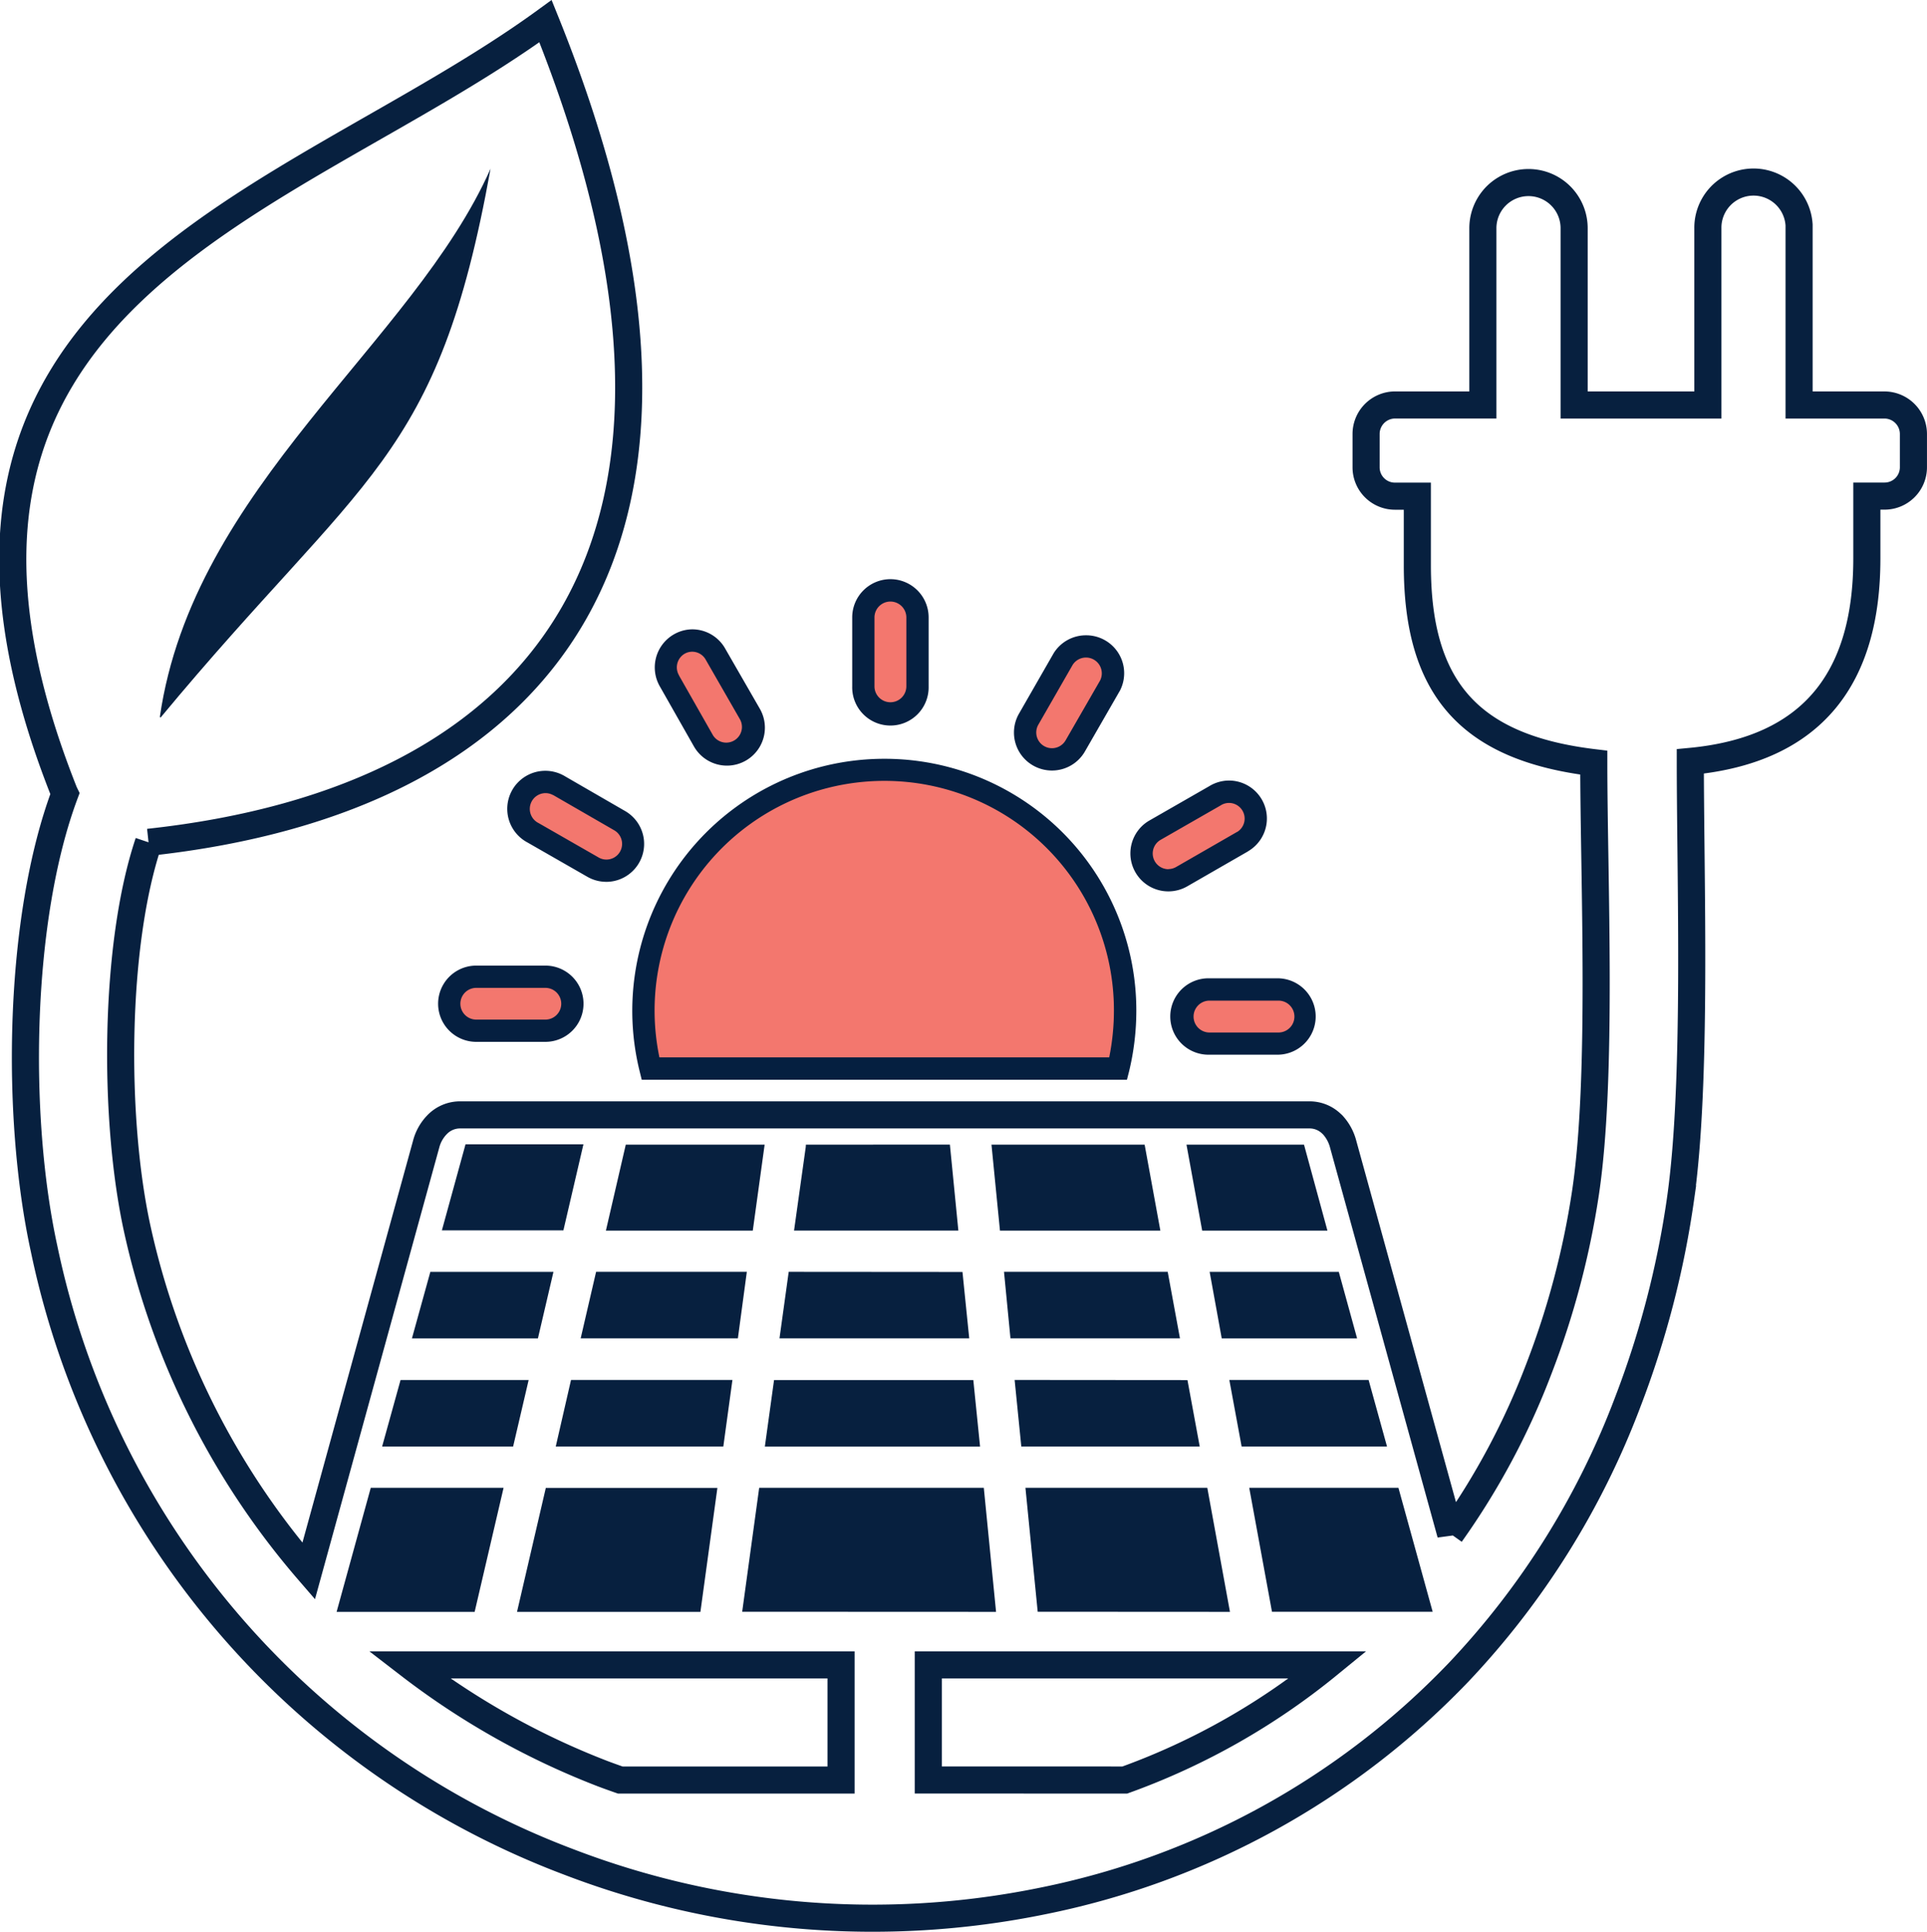
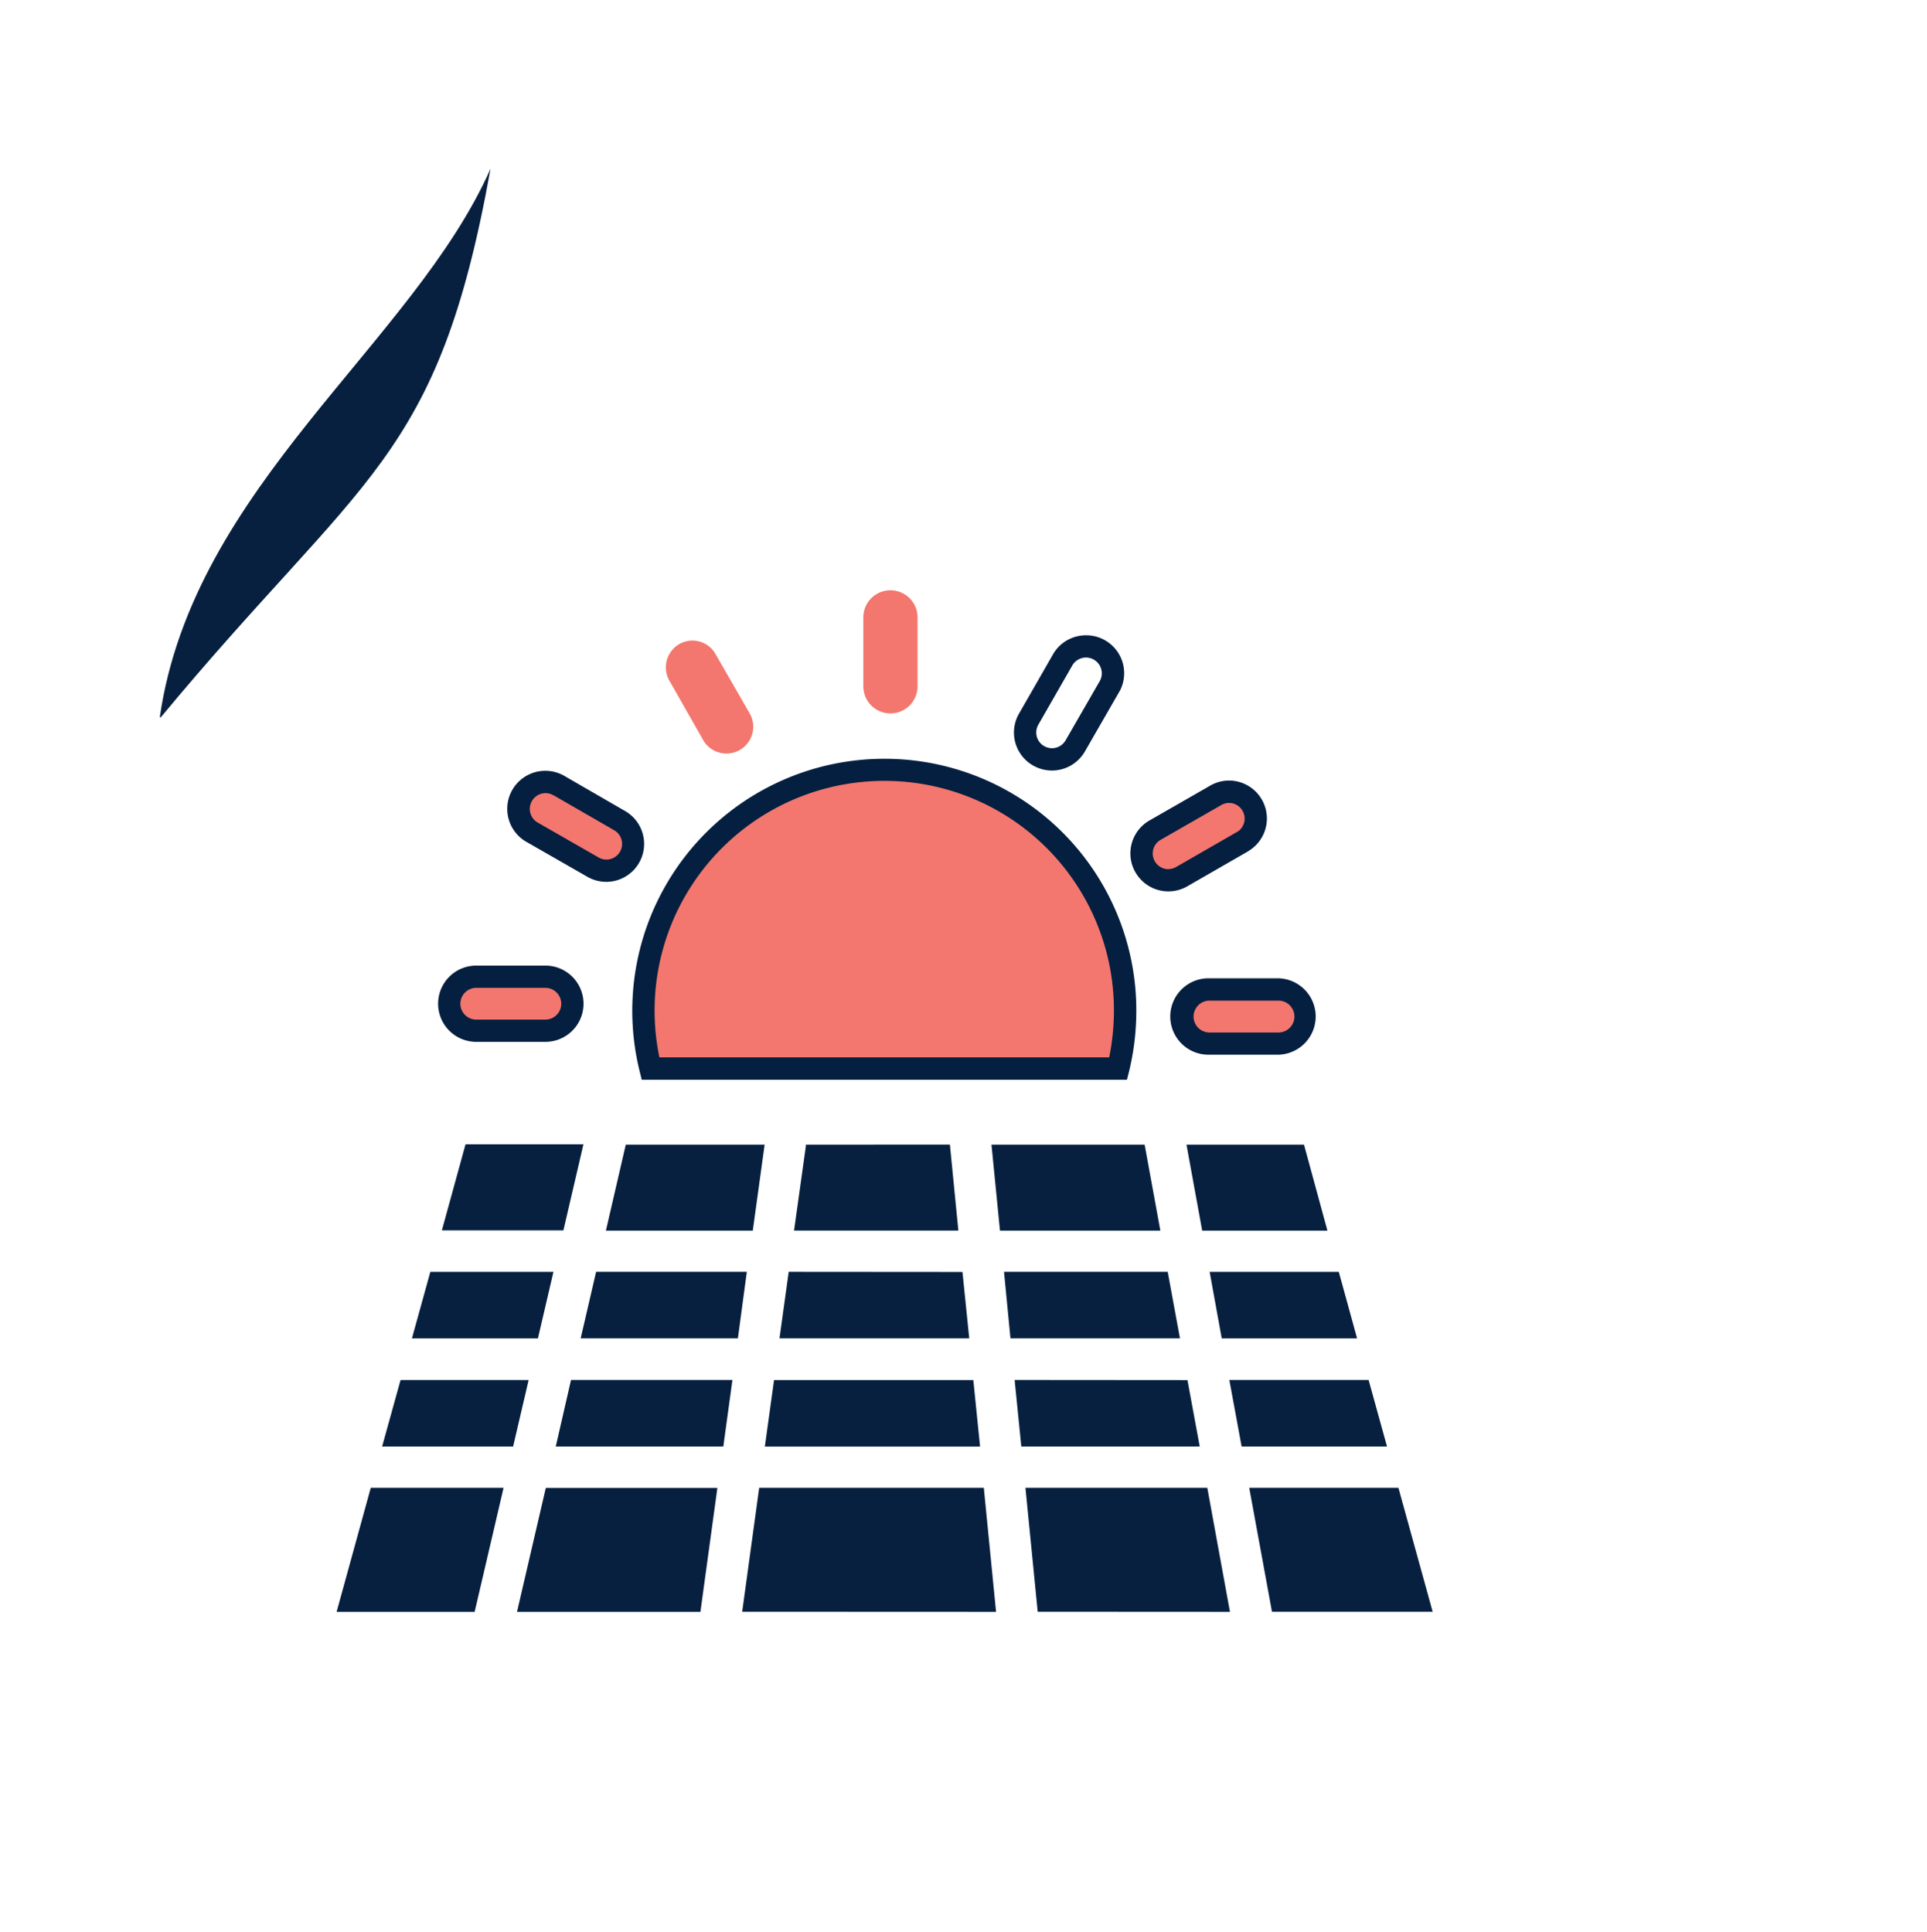
<svg xmlns="http://www.w3.org/2000/svg" width="71.091" height="71.304" viewBox="0 0 71.091 71.304">
  <g id="Group_4851" data-name="Group 4851" transform="translate(0.471 0.781)">
    <path id="Path_593" data-name="Path 593" d="M16.78,36.555a1,1,0,1,1,0-1.992h2.55a1,1,0,1,1,0,1.992Z" transform="translate(0.319 0.697)" fill="#f3776e" fill-rule="evenodd" />
    <path id="Path_594" data-name="Path 594" d="M19.241,36.877h-2.55a1.407,1.407,0,1,1,0-2.814h2.55a1.407,1.407,0,1,1,0,2.814Zm-2.55-1.992a.585.585,0,1,0,0,1.171h2.55a.585.585,0,1,0,0-1.171Z" transform="translate(0.408 0.786)" fill="#051f40" />
    <path id="Path_595" data-name="Path 595" d="M18.823,29.393a.993.993,0,1,1,.922-1.76.676.676,0,0,1,.059.034l2.211,1.275a.99.99,0,0,1-.977,1.721Z" transform="translate(0.369 0.555)" fill="#f3776e" fill-rule="evenodd" />
    <path id="Path_596" data-name="Path 596" d="M21.435,31.114a1.4,1.4,0,0,1-.691-.183l-2.21-1.267a1.4,1.4,0,0,1,1.308-2.485c.028.014.055.029.083.047l2.2,1.272a1.4,1.4,0,0,1-.7,2.617ZM19.2,27.841a.583.583,0,0,0-.271,1.1l.014.007,2.215,1.27a.573.573,0,0,0,.283.075.579.579,0,0,0,.287-1.082L19.5,27.925l-.023-.013-.007,0A.574.574,0,0,0,19.2,27.841Z" transform="translate(0.459 0.644)" fill="#051f40" />
    <path id="Path_597" data-name="Path 597" d="M31.693,27.08a8.875,8.875,0,0,1,8.883,8.868v.014A9.134,9.134,0,0,1,40.32,38.1H23.068a8.886,8.886,0,0,1,8.626-11.023" transform="translate(0.461 0.546)" fill="#f3776e" fill-rule="evenodd" />
    <path id="Path_598" data-name="Path 598" d="M40.554,38.427h-17.9l-.077-.312a9.3,9.3,0,0,1,6.791-11.26,9.335,9.335,0,0,1,2.232-.272v0A9.286,9.286,0,0,1,40.9,35.859v.015a9.556,9.556,0,0,1-.266,2.239ZM23.306,37.6H39.9a8.73,8.73,0,0,0,.174-1.731v-.014a8.464,8.464,0,0,0-8.47-8.457v0a8.512,8.512,0,0,0-2.037.248A8.475,8.475,0,0,0,23.306,37.6Z" transform="translate(0.55 0.635)" fill="#051f40" />
    <path id="Path_599" data-name="Path 599" d="M43.525,28.017A.989.989,0,1,1,44.562,29.7l-.045.027L42.3,31a.991.991,0,1,1-.994-1.715Z" transform="translate(0.824 0.562)" fill="#f3776e" fill-rule="evenodd" />
    <path id="Path_600" data-name="Path 600" d="M43.953,27.37a1.4,1.4,0,0,1,.739,2.59L44.629,30l-2.21,1.272a1.4,1.4,0,1,1-1.4-2.427l2.212-1.269A1.4,1.4,0,0,1,43.953,27.37Zm-2.236,3.267a.579.579,0,0,0,.29-.078l2.227-1.282.016-.01.007,0a.578.578,0,0,0-.3-1.071.574.574,0,0,0-.3.086l-.011.007-2.216,1.271a.58.58,0,0,0,.293,1.081Z" transform="translate(0.913 0.651)" fill="#051f40" />
    <path id="Path_601" data-name="Path 601" d="M45.841,35.023a1,1,0,0,1,0,2H43.3a1,1,0,1,1,0-2Z" transform="translate(0.853 0.706)" fill="#f3776e" fill-rule="evenodd" />
    <path id="Path_602" data-name="Path 602" d="M43.207,34.523h2.545a1.41,1.41,0,0,1,0,2.819H43.207a1.41,1.41,0,1,1,0-2.819Zm2.545,2a.588.588,0,0,0,0-1.176H43.207a.588.588,0,0,0,0,1.176Z" transform="translate(0.943 0.795)" fill="#051f40" />
    <path id="Path_603" data-name="Path 603" d="M23.753,23.894A.993.993,0,0,1,24.1,22.54a.978.978,0,0,1,1.339.343l.01.018,1.275,2.215a.99.99,0,0,1-1.711.994Z" transform="translate(0.477 0.452)" fill="#f3776e" fill-rule="evenodd" />
-     <path id="Path_604" data-name="Path 604" d="M24.5,21.9a1.4,1.4,0,0,1,1.2.681l.014.025,1.278,2.22a1.4,1.4,0,0,1-2.421,1.407l-.008-.013-1.256-2.212A1.407,1.407,0,0,1,23.8,22.1,1.388,1.388,0,0,1,24.5,21.9Zm.487,1.1a.571.571,0,0,0-.487-.274.563.563,0,0,0-.287.079.583.583,0,0,0-.2.793l0,.006,1.254,2.207a.576.576,0,0,0,.49.27.579.579,0,0,0,.509-.853Z" transform="translate(0.566 0.541)" fill="#051f40" />
    <path id="Path_605" data-name="Path 605" d="M30.758,21.585a1,1,0,1,1,2,0v2.544a1,1,0,1,1-2,0Z" transform="translate(0.621 0.415)" fill="#f3776e" fill-rule="evenodd" />
-     <path id="Path_606" data-name="Path 606" d="M31.668,20.086a1.411,1.411,0,0,1,1.41,1.41V24.04a1.41,1.41,0,1,1-2.819,0V21.5A1.411,1.411,0,0,1,31.668,20.086Zm0,4.542a.588.588,0,0,0,.588-.588V21.5a.588.588,0,0,0-1.176,0V24.04A.588.588,0,0,0,31.668,24.628Z" transform="translate(0.71 0.504)" fill="#051f40" />
-     <path id="Path_607" data-name="Path 607" d="M38.009,23.089a.994.994,0,0,1,1.726.982L38.46,26.287a.991.991,0,0,1-1.721-.982Z" transform="translate(0.739 0.456)" fill="#f3776e" fill-rule="evenodd" />
    <path id="Path_608" data-name="Path 608" d="M38.767,22.116a1.4,1.4,0,0,1,1.243,2.057L40,24.188,38.727,26.4a1.4,1.4,0,0,1-2.434-1.391l1.277-2.227A1.4,1.4,0,0,1,38.767,22.116Zm.518,1.669a.583.583,0,0,0-1.013-.575l-1.267,2.209a.58.58,0,0,0,1.008.574Z" transform="translate(0.828 0.545)" fill="#051f40" />
-     <path id="Path_609" data-name="Path 609" d="M5.009,30.3C3.734,34.092,3.7,40.5,4.594,44.573a28.734,28.734,0,0,0,6.321,12.619l4.335-15.756a1.606,1.606,0,0,1,.408-.722,1.175,1.175,0,0,1,.855-.356H47.835a1.16,1.16,0,0,1,.792.306l.063.058a1.678,1.678,0,0,1,.393.727l3.964,14.372a27,27,0,0,0,3.256-6.1,30.687,30.687,0,0,0,1.716-6.481c.643-4.285.307-11.591.307-15.879-4.607-.553-6.509-2.768-6.509-7.283v-2.55h-.823a1.064,1.064,0,0,1-1.068-1.058V15.23a1.071,1.071,0,0,1,1.068-1.068h3.24V7.639a1.683,1.683,0,1,1,3.367,0v6.524h4.934V7.639A1.684,1.684,0,0,1,65.9,7.522c0,.039,0,.079,0,.117v6.524h3.151a1.071,1.071,0,0,1,1.067,1.068v1.232a1.064,1.064,0,0,1-1.064,1.062H68.4v2.3c0,4.372-1.961,7.061-6.513,7.49,0,4.414.255,11.793-.361,16.144a34.339,34.339,0,0,1-1.949,7.5,29.774,29.774,0,0,1-6.242,9.971A29.2,29.2,0,0,1,38,69.363a31.283,31.283,0,0,1-17.489-1.439A30.925,30.925,0,0,1,1.157,45.308c-1.072-4.9-.956-12.2.765-16.8L1.9,28.463C-5.425,10.029,10.124,6.937,19.653,0c7.841,19.438-.174,28.734-14.645,30.3m9.615,30.352a28.464,28.464,0,0,0,7.141,4.016c.212.08.432.159.648.234h8.144v-4.25Zm26.4,4.25a25.55,25.55,0,0,0,7.5-4.25H33.774V64.9Z" transform="translate(0.001)" fill="none" stroke="#07203f" stroke-width="1" />
    <path id="Path_610" data-name="Path 610" d="M5.315,25.566l.032.021c7.48-9.02,10.226-9.434,12.171-20.25-2.857,6.455-10.97,11.725-12.2,20.229" transform="translate(0.108 0.108)" fill="#07203f" fill-rule="evenodd" />
    <path id="Path_611" data-name="Path 611" d="M27.848,49.324l-.339,2.455h7.94L35.2,49.324Zm8.022-8.686.313,3.172H42.1l-.58-3.172Zm7.194,0,.579,3.172h4.621L47.4,40.638Zm5.619,4.693H43.918l.446,2.455h4.994Zm1.1,3.99H44.645l.453,2.455h5.364Zm1.1,3.979H45.379l.839,4.573h5.928Zm-6.215,4.577L43.832,53.3H37.123l.452,4.573Zm-8.629,0L35.587,53.3H27.3l-.627,4.573Zm-10.907,0,.626-4.573h-6.33l-1.062,4.573Zm-8.329,0L17.87,53.3h-4.9L11.71,57.877Zm-3.414-6.1h4.833l.573-2.455H14.069Zm1.1-3.99h4.648l.573-2.455H15.168ZM15.594,43.8h4.483l.739-3.175h-4.35Zm6.784-3.163-.733,3.172h5.419l.437-3.172Zm6.645,0-.005.085-.432,3.086h6.062l-.312-3.172Zm7.309,4.693.238,2.455h6.253l-.452-2.455Zm-15.049,0-.569,2.455h5.8l.33-2.455Zm7.106,0-.34,2.455h7L34.8,45.335Zm8.335,3.99.246,2.455h6.582L43.1,49.325Zm-16.366,0-.563,2.455h6.182l.336-2.455Z" transform="translate(0.237 0.819)" fill="#07203f" fill-rule="evenodd" />
-     <rect id="Rectangle_307" data-name="Rectangle 307" width="70.121" height="69.999" transform="translate(0.001 0)" fill="none" />
  </g>
</svg>